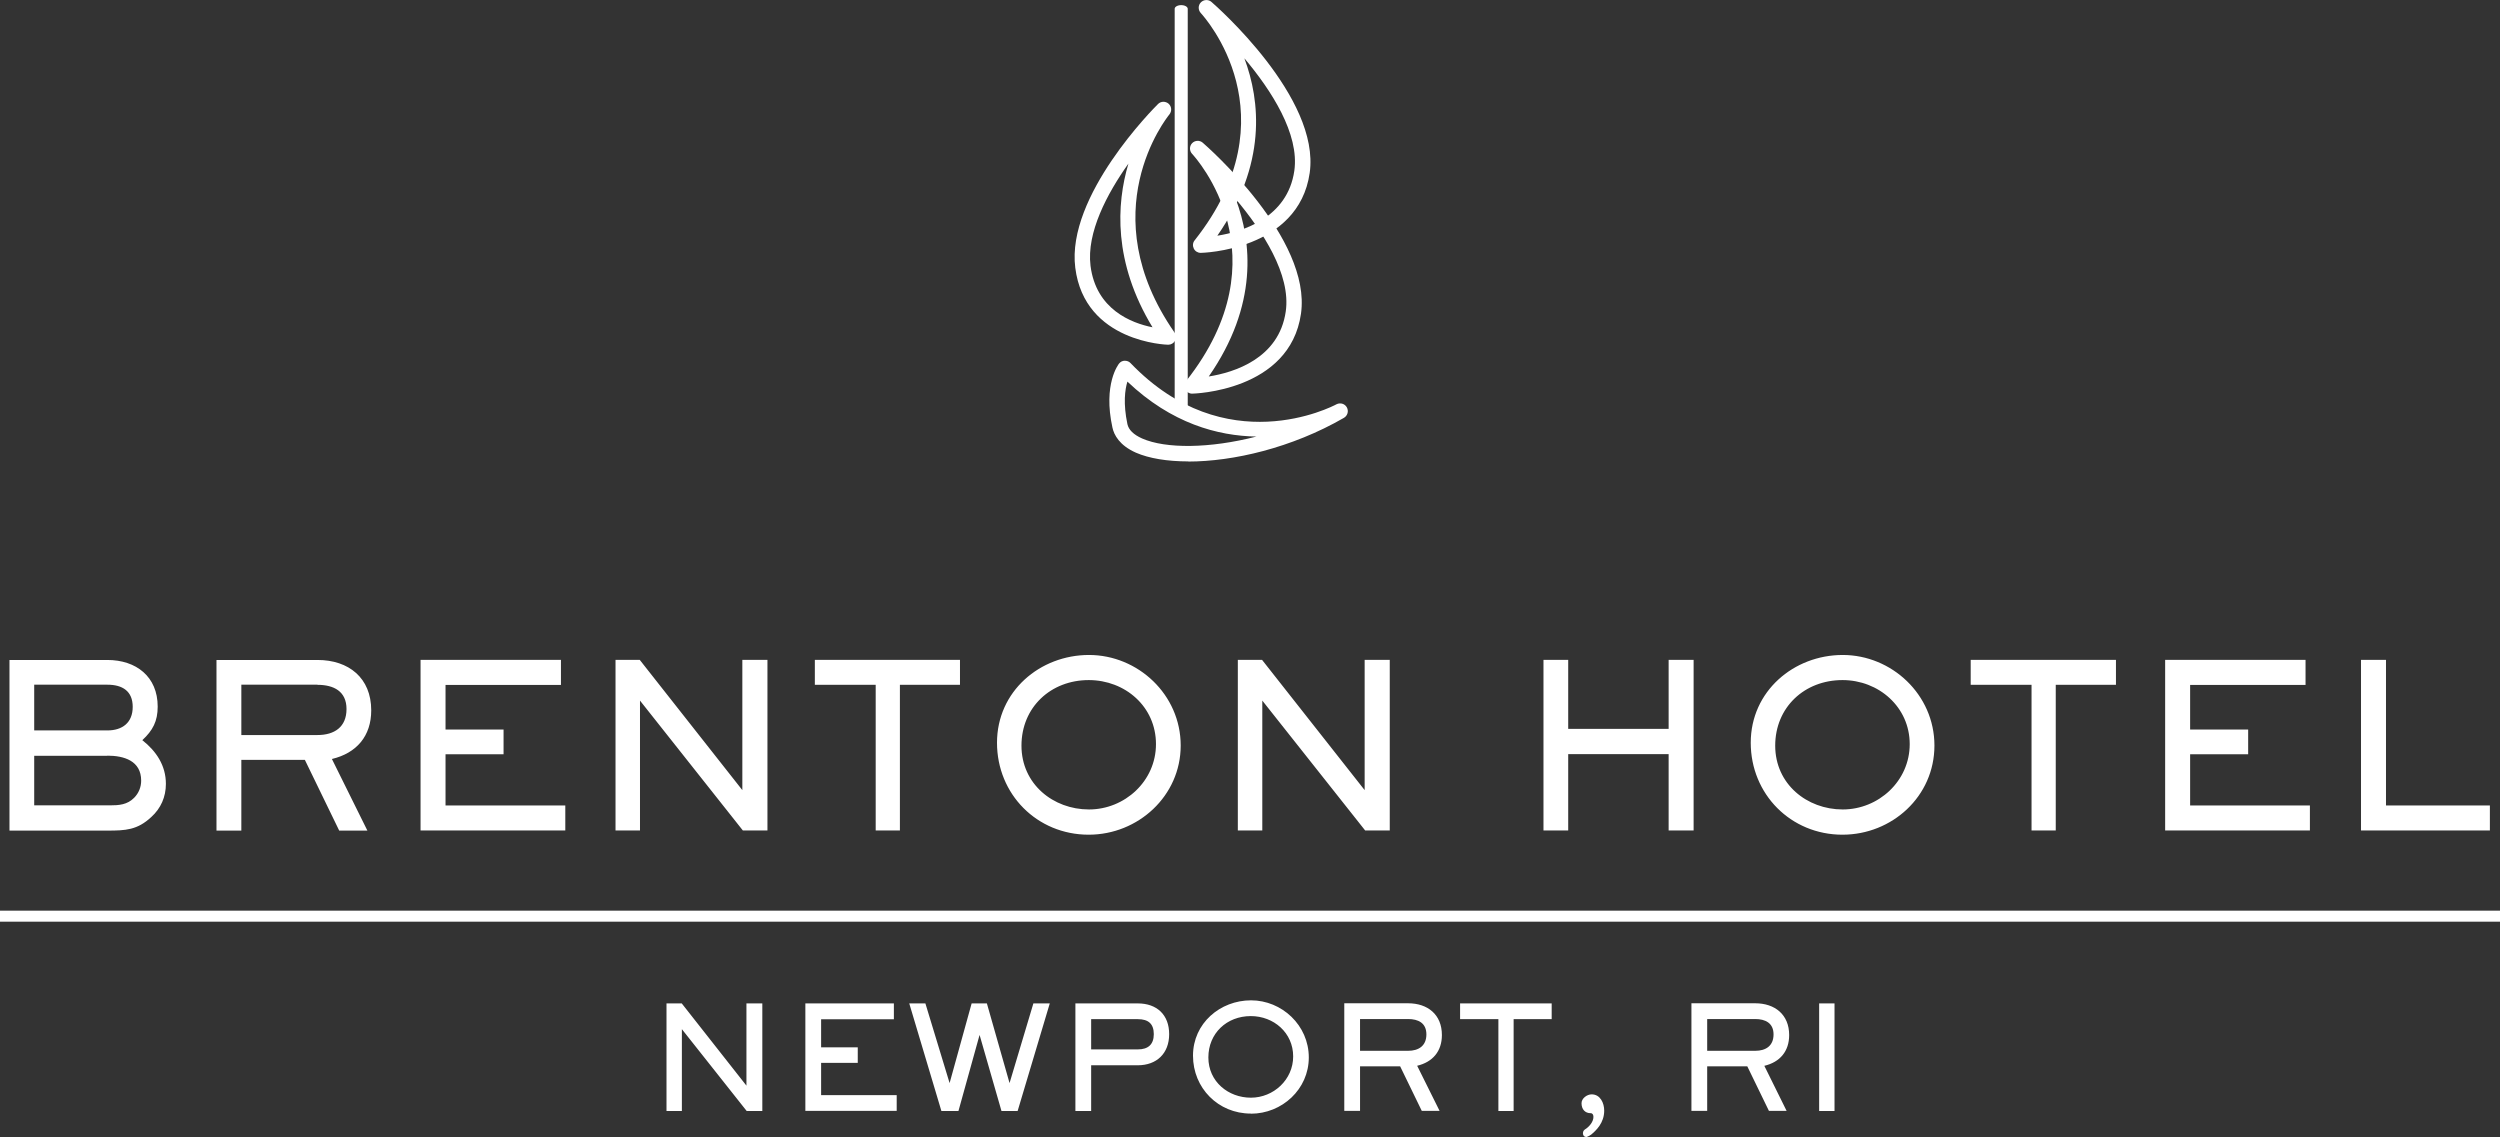
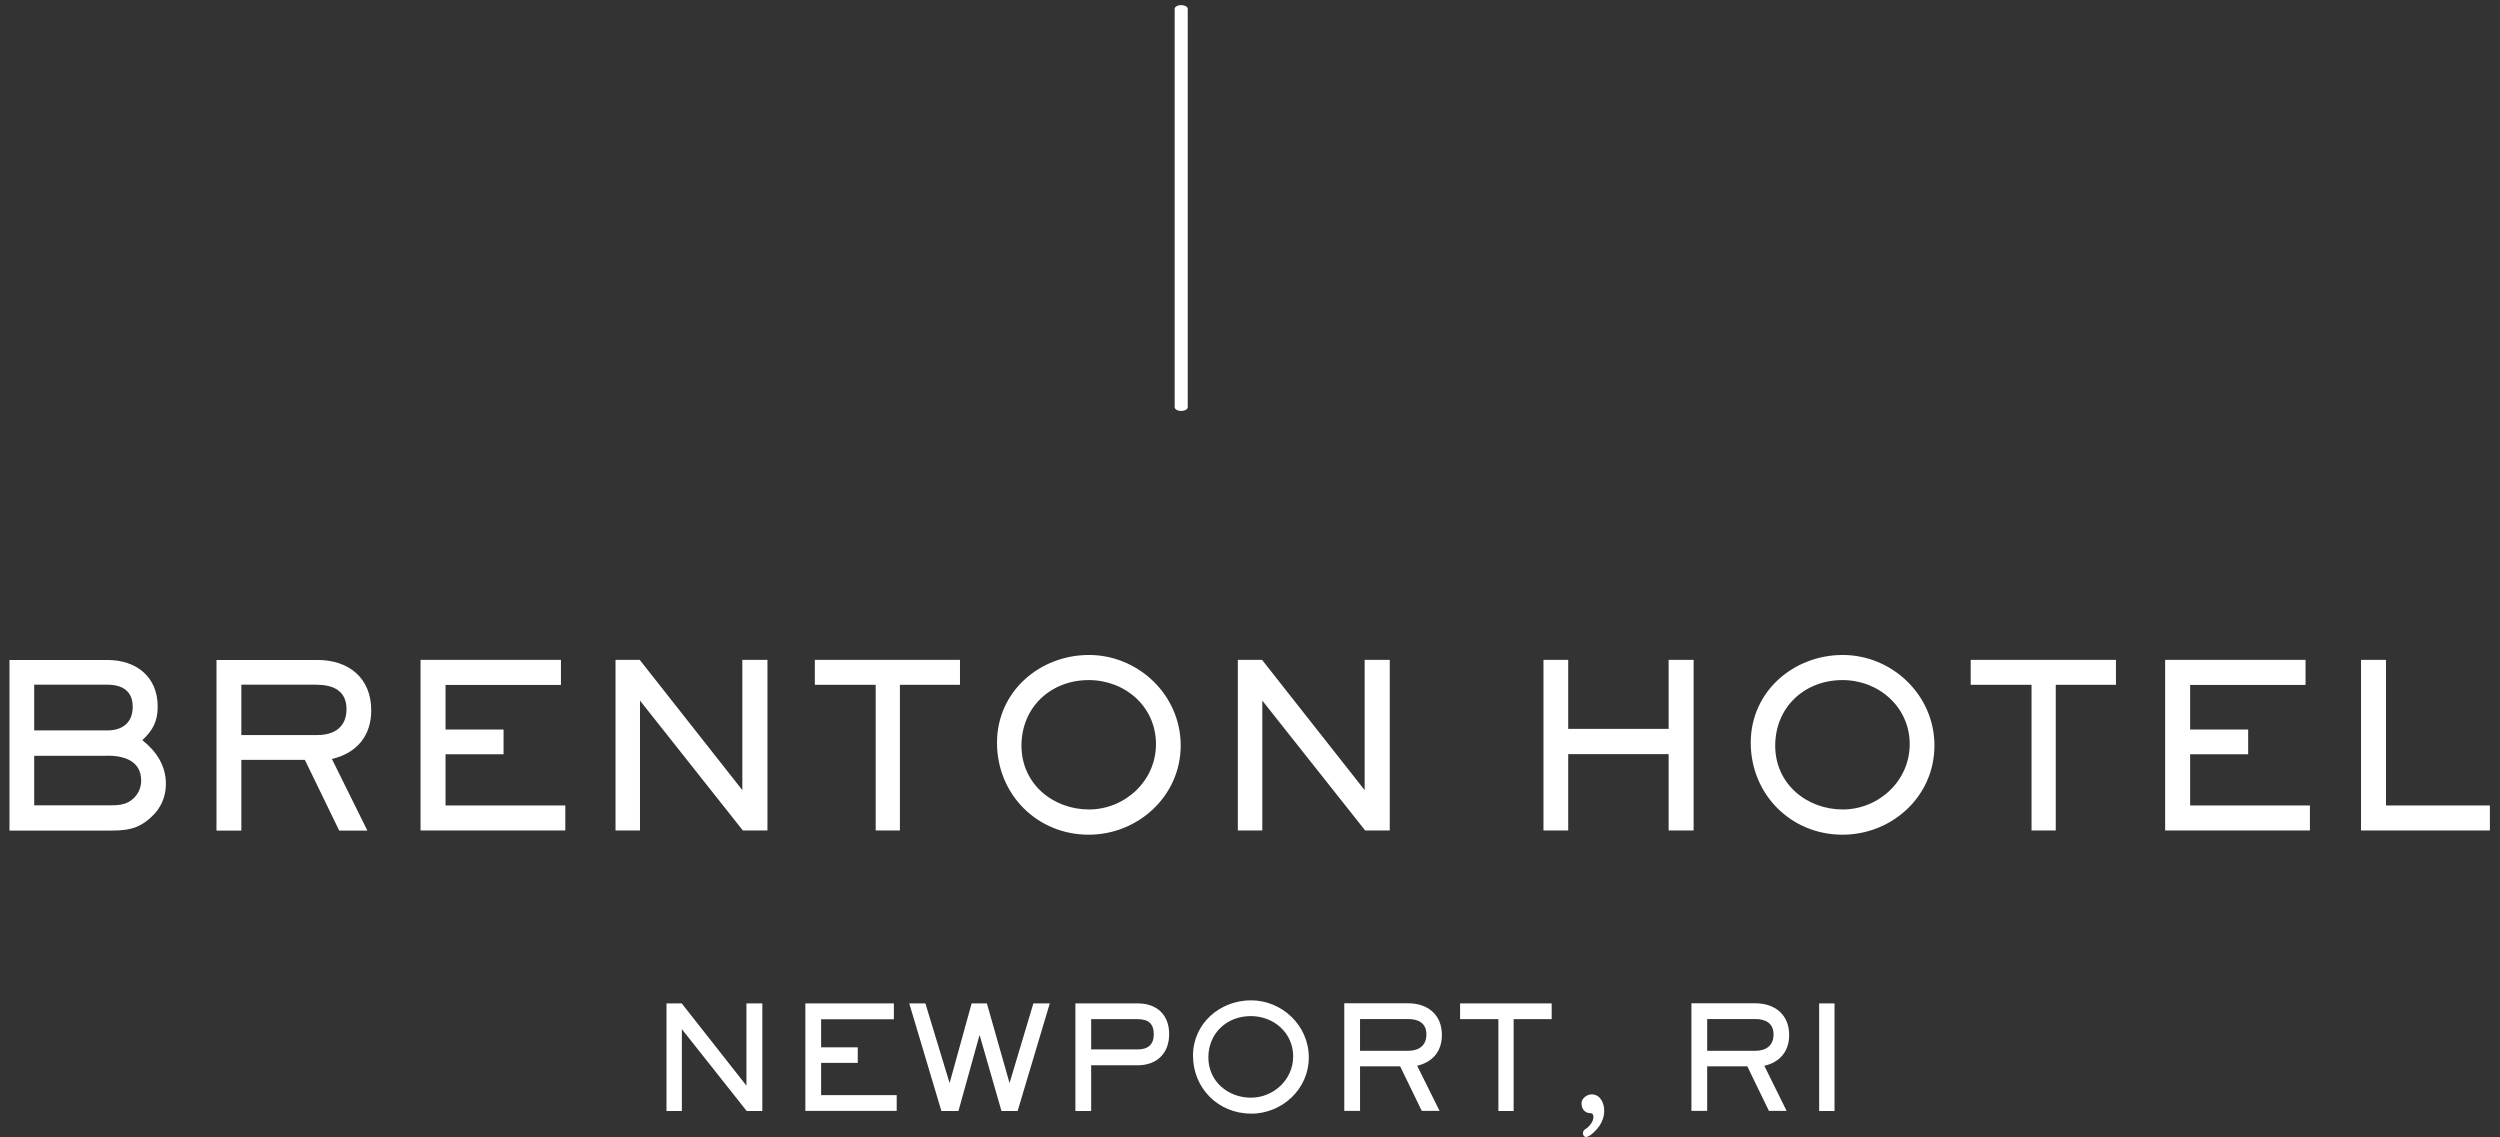
<svg xmlns="http://www.w3.org/2000/svg" id="Layer_1" viewBox="0 0 195.16 88.76">
  <rect x="0" y="0" width="195.16" height="88.76" fill="#333333" stroke="none" />
  <path d="M11.81,63.78c-1.09,1.02-2.02,1.06-3.43,1.06H.74v-13.32h7.64c2.25,0,3.93,1.3,3.93,3.64,0,1.14-.38,1.86-1.2,2.62,1.09.86,1.84,1.98,1.84,3.41,0,1.02-.39,1.91-1.14,2.59M8.38,53.45H2.67v3.57h5.71c1.18,0,1.98-.61,1.98-1.84s-.8-1.73-1.98-1.73M8.38,59H2.67v3.87h5.91c.71,0,1.36-.05,1.89-.59.36-.36.55-.84.55-1.34,0-1.55-1.34-1.95-2.64-1.95M25.91,59.25l2.77,5.59h-2.2l-2.68-5.52h-4.96v5.52h-1.94v-13.32h7.89c2.43,0,4.19,1.4,4.19,3.93,0,2.01-1.14,3.34-3.07,3.8M24.78,53.45h-5.94v3.93h5.94c1.32,0,2.27-.62,2.27-2.03,0-1.39-1-1.89-2.27-1.89M32.83,64.83v-13.32h10.96v1.96h-9.01v3.48h4.53v1.93h-4.53v4h9.35v1.95h-11.3ZM57.99,64.83l-8.03-10.14v10.14h-1.91v-13.32h1.89l8.01,10.17v-10.17h1.96v13.32h-1.93ZM70.25,53.46v11.37h-1.89v-11.37h-4.75v-1.95h11.33v1.95h-4.69ZM84.99,65.16c-4.04,0-7.16-3.16-7.16-7.18s3.36-6.85,7.18-6.85,7.16,3.09,7.16,7.07c0,3.93-3.32,6.96-7.18,6.96M84.99,53.09c-2.96,0-5.25,2.12-5.25,5.12s2.48,4.98,5.27,4.98,5.23-2.21,5.23-5.1c0-2.93-2.41-5-5.25-5M106.57,64.83l-8.03-10.14v10.14h-1.91v-13.32h1.89l8.01,10.17v-10.17h1.96v13.32h-1.93ZM130.26,64.83v-5.96h-7.84v5.96h-1.93v-13.32h1.93v5.39h7.84v-5.39h1.95v13.32h-1.95ZM143.83,65.16c-4.03,0-7.16-3.16-7.16-7.18s3.36-6.85,7.18-6.85,7.16,3.09,7.16,7.07-3.32,6.96-7.18,6.96M143.83,53.09c-2.96,0-5.25,2.12-5.25,5.12s2.48,4.98,5.27,4.98,5.23-2.21,5.23-5.1-2.41-5-5.25-5M160.48,53.46v11.37h-1.89v-11.37h-4.75v-1.95h11.34v1.95h-4.7ZM169.02,64.83v-13.32h10.96v1.96h-9.01v3.48h4.53v1.93h-4.53v4h9.35v1.95h-11.3ZM184.31,64.83v-13.32h1.95v11.37h8.11v1.95h-10.05ZM58.29,86.73l-5.06-6.39v6.39h-1.2v-8.4h1.19l5.05,6.42v-6.42h1.24v8.4h-1.22ZM62.87,86.73v-8.4h6.91v1.24h-5.68v2.19h2.86v1.21h-2.86v2.52h5.9v1.23h-7.12ZM79.44,86.73h-1.26l-1.71-5.94-1.65,5.94h-1.33l-2.51-8.4h1.26l1.89,6.22,1.72-6.22h1.19l1.77,6.22,1.86-6.22h1.28l-2.51,8.4ZM88.83,83.16h-3.65v3.57h-1.23v-8.4h4.87c1.49,0,2.45.89,2.45,2.4s-.98,2.43-2.45,2.43M88.83,79.56h-3.65v2.36h3.65c.79,0,1.24-.38,1.24-1.19s-.43-1.17-1.24-1.17M97.64,86.93c-2.54,0-4.51-1.99-4.51-4.52s2.12-4.32,4.53-4.32,4.51,1.95,4.51,4.46c0,2.48-2.09,4.39-4.52,4.39M97.64,79.32c-1.87,0-3.31,1.34-3.31,3.23s1.56,3.14,3.32,3.14,3.3-1.4,3.3-3.22c0-1.85-1.52-3.15-3.31-3.15M110.63,83.2l1.75,3.52h-1.39l-1.69-3.48h-3.13v3.48h-1.23v-8.4h4.98c1.53,0,2.64.88,2.64,2.48,0,1.27-.72,2.11-1.94,2.4M109.92,79.55h-3.75v2.48h3.75c.83,0,1.43-.39,1.43-1.28s-.63-1.2-1.43-1.2M118.16,79.56v7.17h-1.19v-7.17h-2.99v-1.23h7.15v1.23h-2.96ZM124.18,88.59c-.07.05-.28.17-.34.17-.15,0-.27-.1-.27-.29,0-.16.08-.25.17-.31.31-.19.65-.58.65-.97,0-.17-.07-.29-.22-.29-.44,0-.71-.31-.71-.78,0-.38.43-.69.79-.69.67,0,.98.67.98,1.27,0,.97-.64,1.56-1.04,1.89M137.73,83.2l1.74,3.52h-1.38l-1.69-3.48h-3.13v3.48h-1.23v-8.4h4.98c1.53,0,2.65.88,2.65,2.48,0,1.27-.72,2.11-1.93,2.4M137.02,79.55h-3.75v2.48h3.75c.83,0,1.43-.39,1.43-1.28,0-.88-.63-1.2-1.43-1.2M142.01,78.33h1.2v8.4h-1.2v-8.4Z" style="fill:#fff;" />
-   <rect y="71.09" width="195.16" height=".86" style="fill:#fff;" />
-   <path d="M91.18,26.91h0c-.06,0-6.51-.17-7.24-6.01-.71-5.62,6.17-12.49,6.46-12.78.23-.23.59-.23.83-.02.24.22.26.58.06.83-.25.31-6.1,7.67.4,17.03.13.19.14.43.04.63-.1.2-.31.32-.53.32ZM88.09,12.77c-1.66,2.34-3.28,5.38-2.96,7.98.43,3.41,3.19,4.47,4.84,4.8-3.08-5.08-2.82-9.62-1.88-12.78Z" style="fill:#fff;" />
  <path d="M92.21,32.08c-.28,0-.51-.13-.51-.29V.69c0-.16.23-.29.51-.29s.51.13.51.29v31.1c0,.16-.23.29-.51.29" style="fill:#fff;" />
-   <path d="M92.77,36.02c-1.66,0-3.08-.24-4.09-.68-1.29-.57-1.72-1.39-1.84-1.97-.74-3.38.47-4.93.52-4.99.11-.14.27-.22.44-.22.19,0,.34.06.46.19,7.41,7.71,15.72,3.4,16.07,3.21.29-.15.65-.05.81.24.16.29.06.65-.23.82-4.07,2.35-8.66,3.41-12.16,3.41ZM88.01,29.79c-.19.62-.34,1.7,0,3.32.1.45.48.82,1.15,1.12,1.84.81,5.26.79,8.92-.15-3.01-.05-6.63-1.02-10.07-4.29ZM93.73,19.74c-.23,0-.44-.13-.54-.34-.1-.21-.08-.46.07-.64,7.71-9.75.77-17.42.48-17.74-.22-.24-.22-.6,0-.83.22-.23.59-.25.83-.04.35.3,8.51,7.46,7.67,13.35-.87,6.07-8.42,6.24-8.5,6.24h0ZM97.14,4.55c1.25,3.33,1.76,8.28-2.11,13.85,1.96-.31,5.48-1.39,6.01-5.07.41-2.88-1.8-6.29-3.9-8.78Z" style="fill:#fff;" />
-   <path d="M93.06,30.73c-.23,0-.44-.13-.54-.34-.1-.21-.08-.46.07-.64,7.71-9.75.77-17.42.47-17.74-.22-.24-.22-.6,0-.83.22-.23.59-.25.83-.04.35.3,8.51,7.46,7.67,13.35-.87,6.07-8.42,6.24-8.5,6.24h0ZM96.47,15.54c1.25,3.33,1.76,8.28-2.11,13.85,1.96-.31,5.48-1.39,6.01-5.07.42-2.89-1.81-6.29-3.9-8.78Z" style="fill:#fff;" />
</svg>